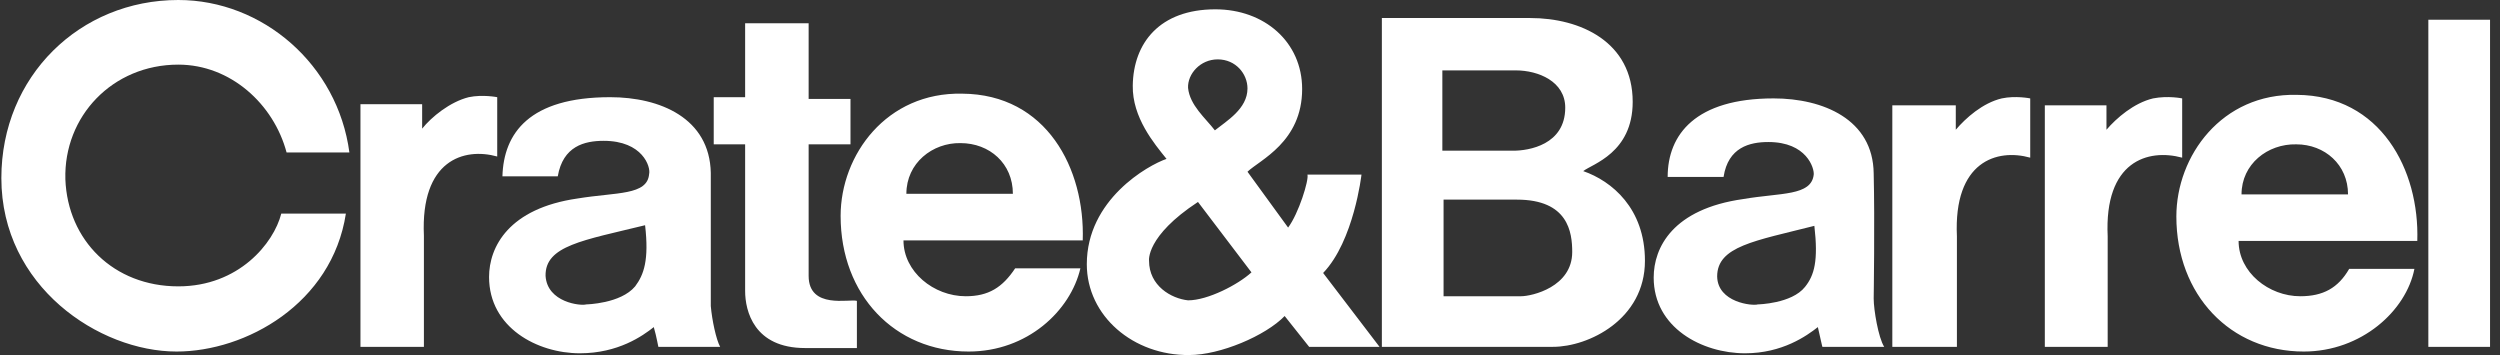
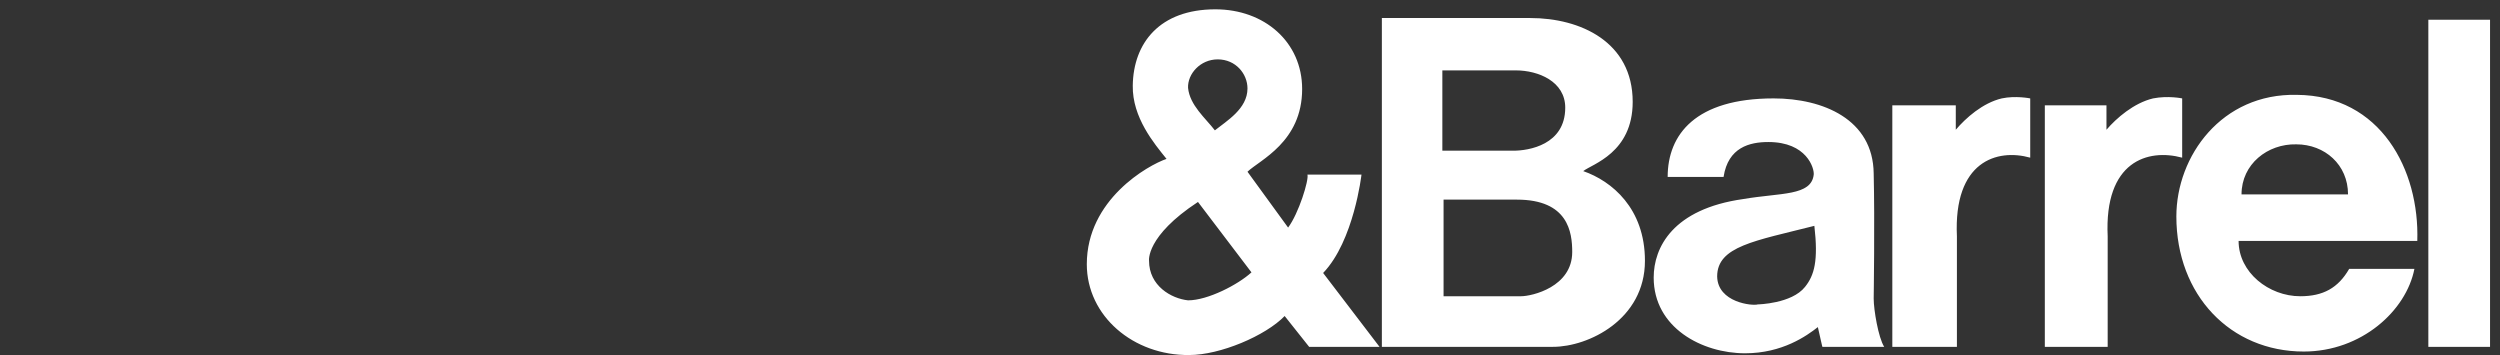
<svg xmlns="http://www.w3.org/2000/svg" width="169" height="24" viewBox="0 0 169 24" fill="none">
  <rect x="0" y="0" width="169" height="24" fill="#333333" stroke="none" />
  <g clip-path="url(#clip0_1_2720)">
-     <path d="M68.471 13.102H61.271C61.271 11.014 63.044 9.641 64.929 9.674C66.897 9.674 68.471 11.054 68.471 13.102ZM23.619 10.308C22.829 4.369 17.756 -1.81198e-05 12.053 -1.81198e-05C5.401 -1.81198e-05 0.092 5.152 0.092 12.039C0.092 19.358 6.699 23.764 11.935 23.764C16.616 23.764 22.439 20.535 23.382 14.438H19.015C18.506 16.444 16.142 19.358 12.053 19.358C7.682 19.358 4.575 16.249 4.419 12.121C4.299 7.866 7.604 4.369 12.053 4.369C15.59 4.369 18.506 7.043 19.373 10.308H23.619ZM57.926 23.528V20.339C57.457 20.183 54.664 20.934 54.664 18.651V9.757H57.493V6.689H54.664V1.574H50.371V6.57H48.248V9.757H50.371V19.67C50.371 21.009 50.962 23.528 54.424 23.528H57.926ZM33.612 10.58V6.57C33.612 6.57 32.627 6.373 31.686 6.57C30.423 6.885 29.167 7.905 28.537 8.696V7.043H24.367V23.446H28.656V15.934C28.42 10.819 31.367 9.954 33.612 10.58ZM73.193 16.249C73.353 11.409 70.753 6.373 65.048 6.332C59.934 6.217 56.826 10.467 56.826 14.6C56.826 19.947 60.486 23.764 65.481 23.764C69.451 23.764 72.366 21.009 73.035 18.139H68.625C67.762 19.437 66.82 20.026 65.285 20.026C63.119 20.026 61.075 18.372 61.075 16.249H73.193ZM48.681 23.446C48.406 22.937 48.133 21.637 48.05 20.693V11.686C47.974 7.987 44.629 6.57 41.243 6.57C35.775 6.57 34.047 9.008 33.964 11.92H37.705C38.057 9.876 39.514 9.52 40.809 9.52C43.448 9.52 43.999 11.289 43.881 11.761C43.762 13.221 41.677 12.985 39.043 13.418C34.398 14.086 33.061 16.683 33.061 18.727C33.061 22.149 36.328 23.882 39.198 23.882C41.794 23.882 43.448 22.703 44.196 22.112C44.391 22.779 44.51 23.528 44.51 23.446H48.681ZM43.608 15.225C43.881 17.588 43.526 18.569 42.936 19.358C41.953 20.535 39.63 20.577 39.63 20.577C39.278 20.693 36.995 20.456 36.88 18.651C36.838 16.602 39.435 16.249 43.608 15.225Z" fill="white" />
    <path d="M84.33 5.98C84.33 7.357 82.91 8.182 82.125 8.812C81.494 7.987 80.431 7.122 80.313 5.941C80.272 4.996 81.142 4.014 82.317 4.014C83.538 4.014 84.33 4.996 84.33 5.98ZM93.256 23.446L89.444 18.453C91.526 16.287 92.037 11.801 92.037 11.801H88.382C88.498 12.155 87.788 14.438 87.076 15.384L84.33 11.609C85.151 10.819 88.025 9.601 88.025 6.019C88.025 2.83 85.466 0.63 82.161 0.63C78.387 0.63 76.615 2.912 76.575 5.784C76.536 7.947 78.031 9.714 78.857 10.741C77.598 11.173 73.468 13.495 73.468 17.86C73.468 21.363 76.615 24.04 80.391 24C82.479 24 85.545 22.703 86.843 21.363L88.498 23.446H93.256ZM84.599 18.412C83.696 19.239 81.65 20.303 80.313 20.303C79.171 20.182 77.675 19.317 77.675 17.628C77.675 17.628 77.443 15.975 80.983 13.652L84.599 18.412ZM111.198 17.628C111.198 14.086 108.956 12.236 107.027 11.567C107.619 11.091 110.37 10.345 110.37 6.885C110.37 2.83 106.835 1.219 103.449 1.219H93.414V23.446H104.984C107.381 23.446 111.198 21.597 111.198 17.628ZM168.327 1.335H164.156V23.446H168.327V1.335ZM147.515 10.658V6.652C147.515 6.652 146.57 6.452 145.547 6.652C144.249 6.961 143.068 7.987 142.397 8.771V7.122H138.23V23.446H142.479V15.975C142.241 10.896 145.193 10.031 147.515 10.658ZM137.243 10.658V6.652C137.243 6.652 136.262 6.452 135.318 6.652C134.019 6.961 132.878 7.987 132.211 8.771V7.122H127.921V23.446H132.287V15.975C132.051 10.896 135.001 10.031 137.243 10.658ZM163.409 16.287C163.567 11.484 160.932 6.452 155.267 6.412C150.189 6.294 147.122 10.545 147.122 14.633C147.122 19.947 150.78 23.764 155.736 23.764C159.632 23.764 162.661 21.009 163.214 18.177H158.804C158.055 19.474 157.037 20.026 155.499 20.026C153.373 20.026 151.329 18.412 151.329 16.287H163.409ZM127.371 23.446C126.975 22.82 126.661 20.934 126.661 20.182C126.661 20.182 126.74 14.909 126.661 11.724C126.621 8.066 123.239 6.652 119.894 6.652C114.621 6.652 112.734 9.089 112.734 11.959H116.513C116.822 9.954 118.281 9.601 119.541 9.601C122.134 9.601 122.651 11.371 122.608 11.801C122.45 13.258 120.37 13.022 117.848 13.455C113.086 14.125 111.789 16.72 111.789 18.765C111.789 22.149 115.054 23.882 117.967 23.882C120.483 23.882 122.134 22.703 122.887 22.112C123.042 22.779 123.199 23.528 123.199 23.446H127.371ZM105.81 7.277C105.81 9.797 103.33 10.187 102.309 10.187H97.503V4.758H102.464C103.997 4.758 105.81 5.51 105.81 7.277ZM158.727 13.141H151.527C151.527 11.091 153.296 9.714 155.227 9.757C157.153 9.757 158.727 11.134 158.727 13.141ZM106.282 17.034C106.282 19.396 103.567 20.026 102.818 20.026H97.585V13.495H102.543C106.008 13.495 106.282 15.698 106.282 17.034ZM122.651 15.267C122.923 17.628 122.651 18.609 122.018 19.396C121.113 20.535 118.831 20.577 118.831 20.577C118.475 20.693 116.115 20.456 116.08 18.689C116.08 16.644 118.634 16.287 122.651 15.267Z" fill="white" />
  </g>
  <defs>
    <clipPath id="clip0_1_2720">
      <rect width="168.235" height="24" fill="white" transform="translate(0.092)" />
    </clipPath>
  </defs>
</svg>